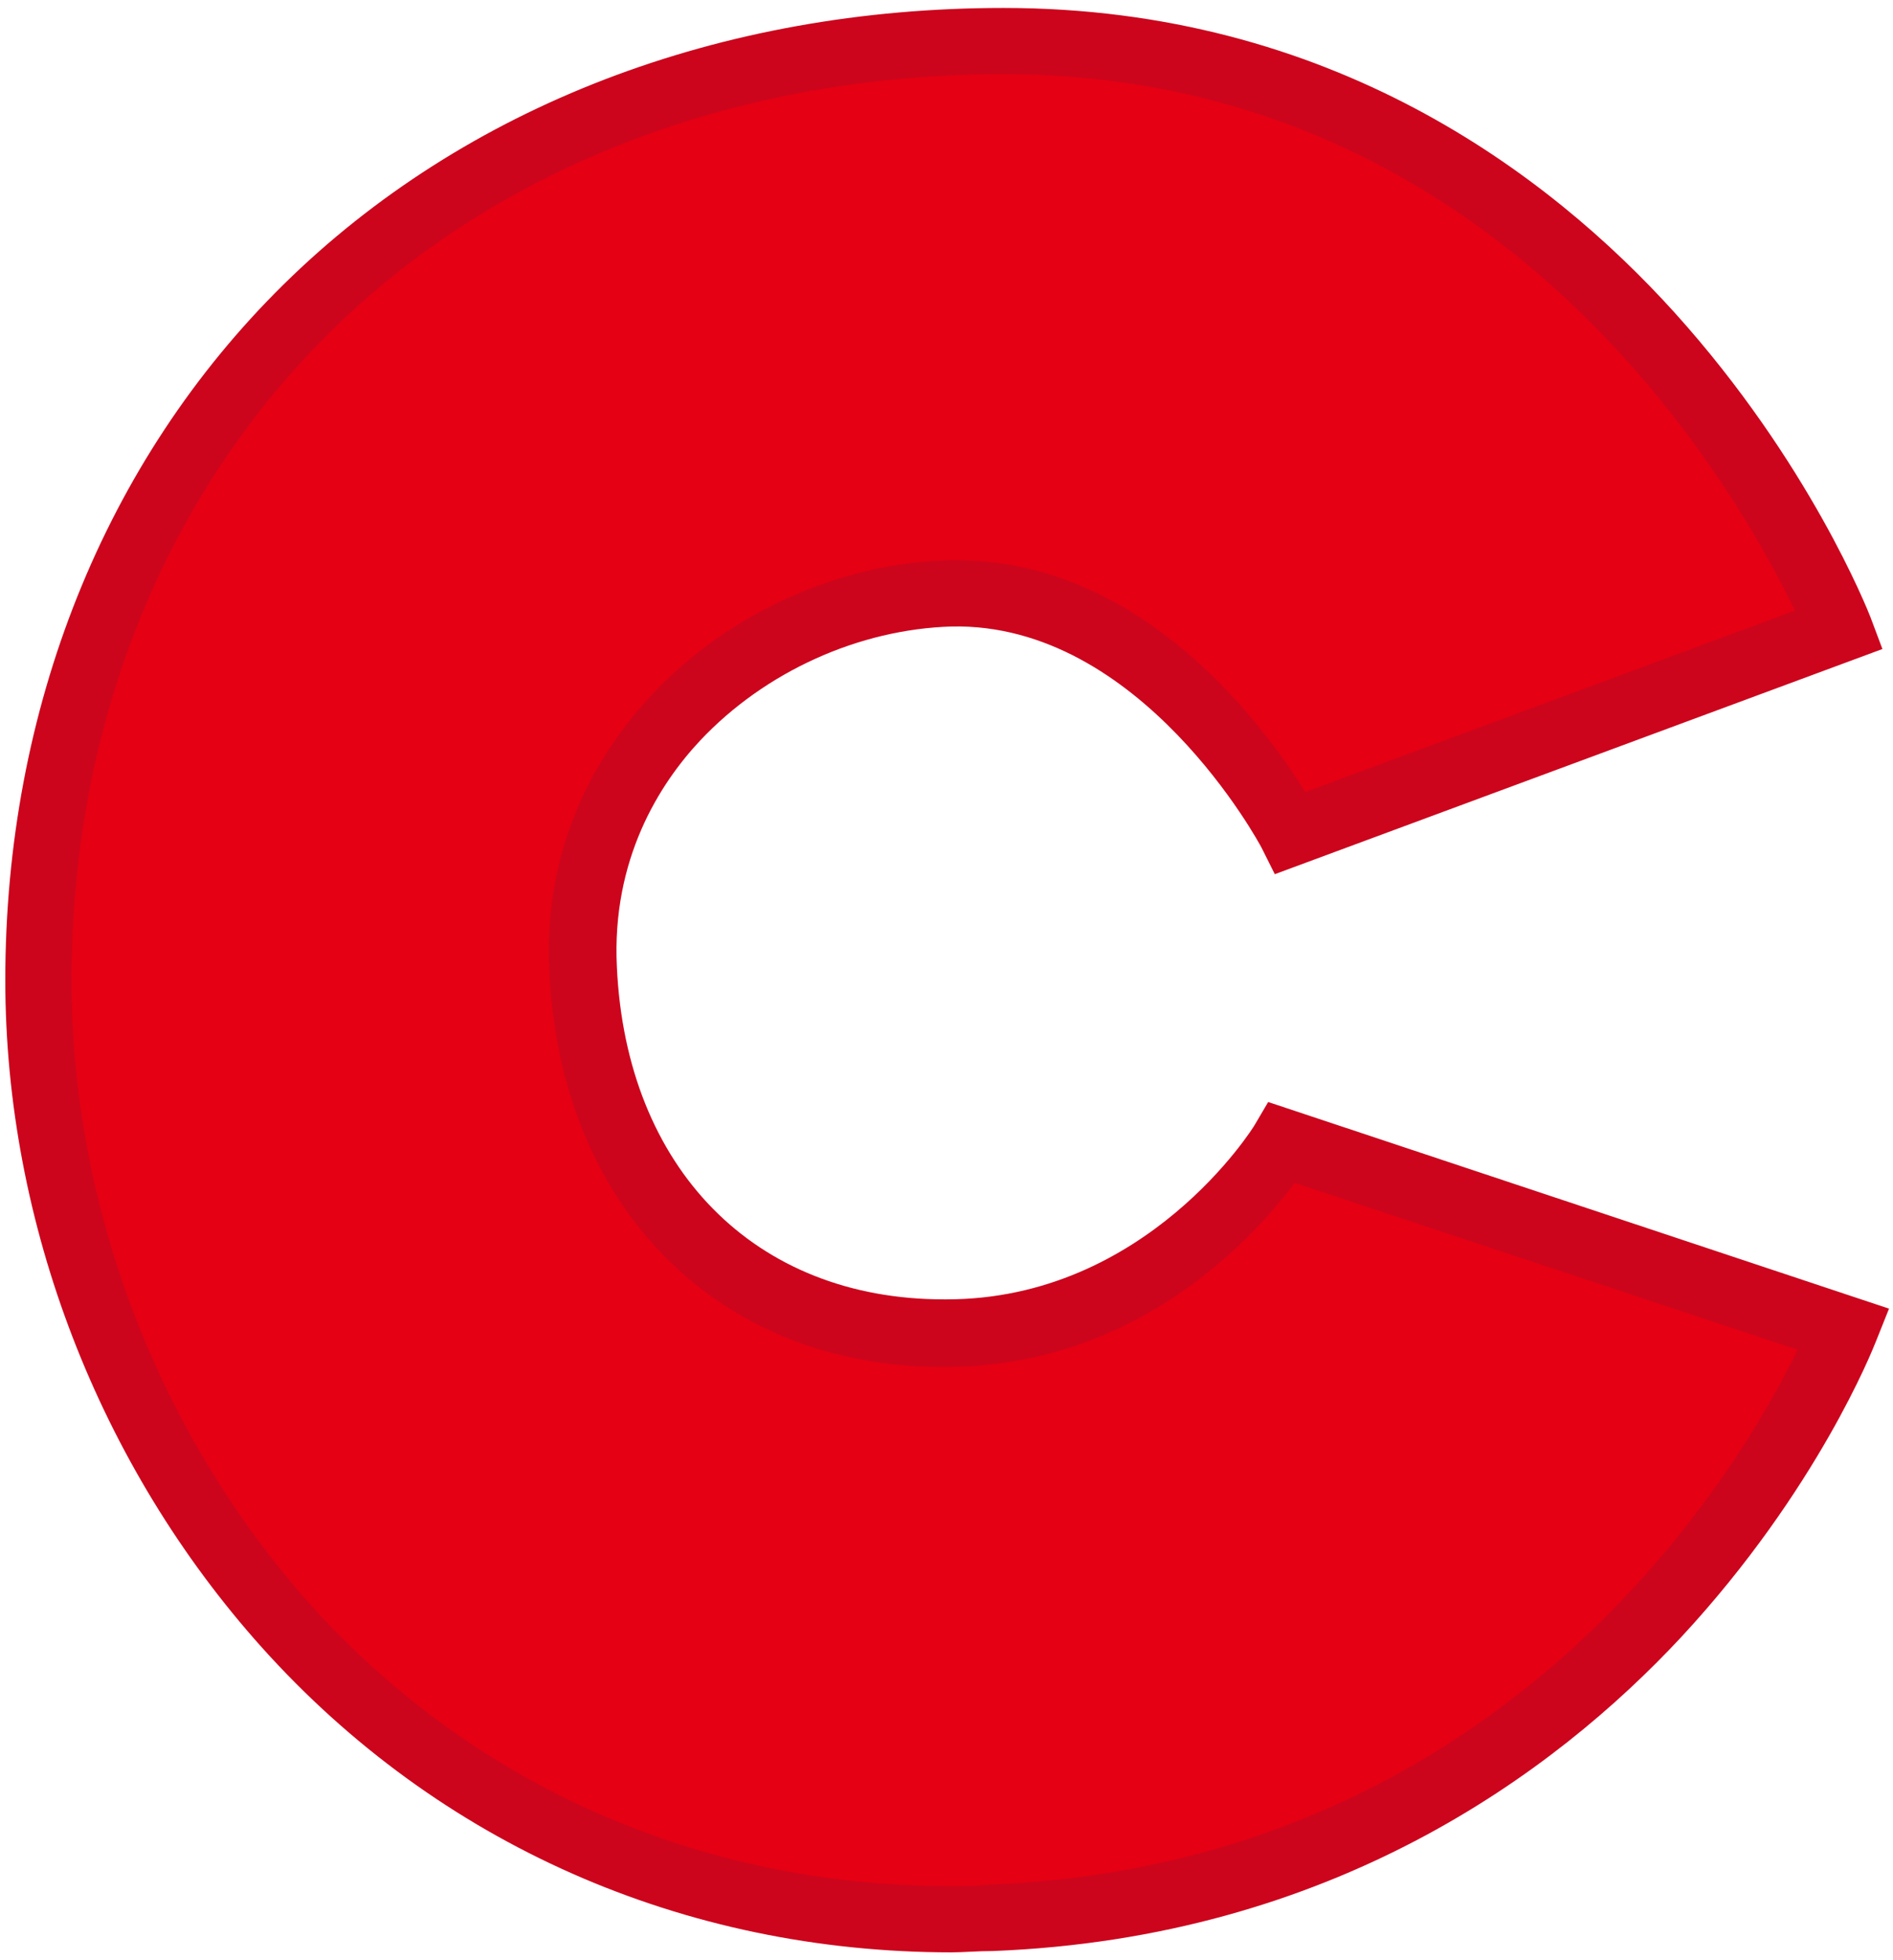
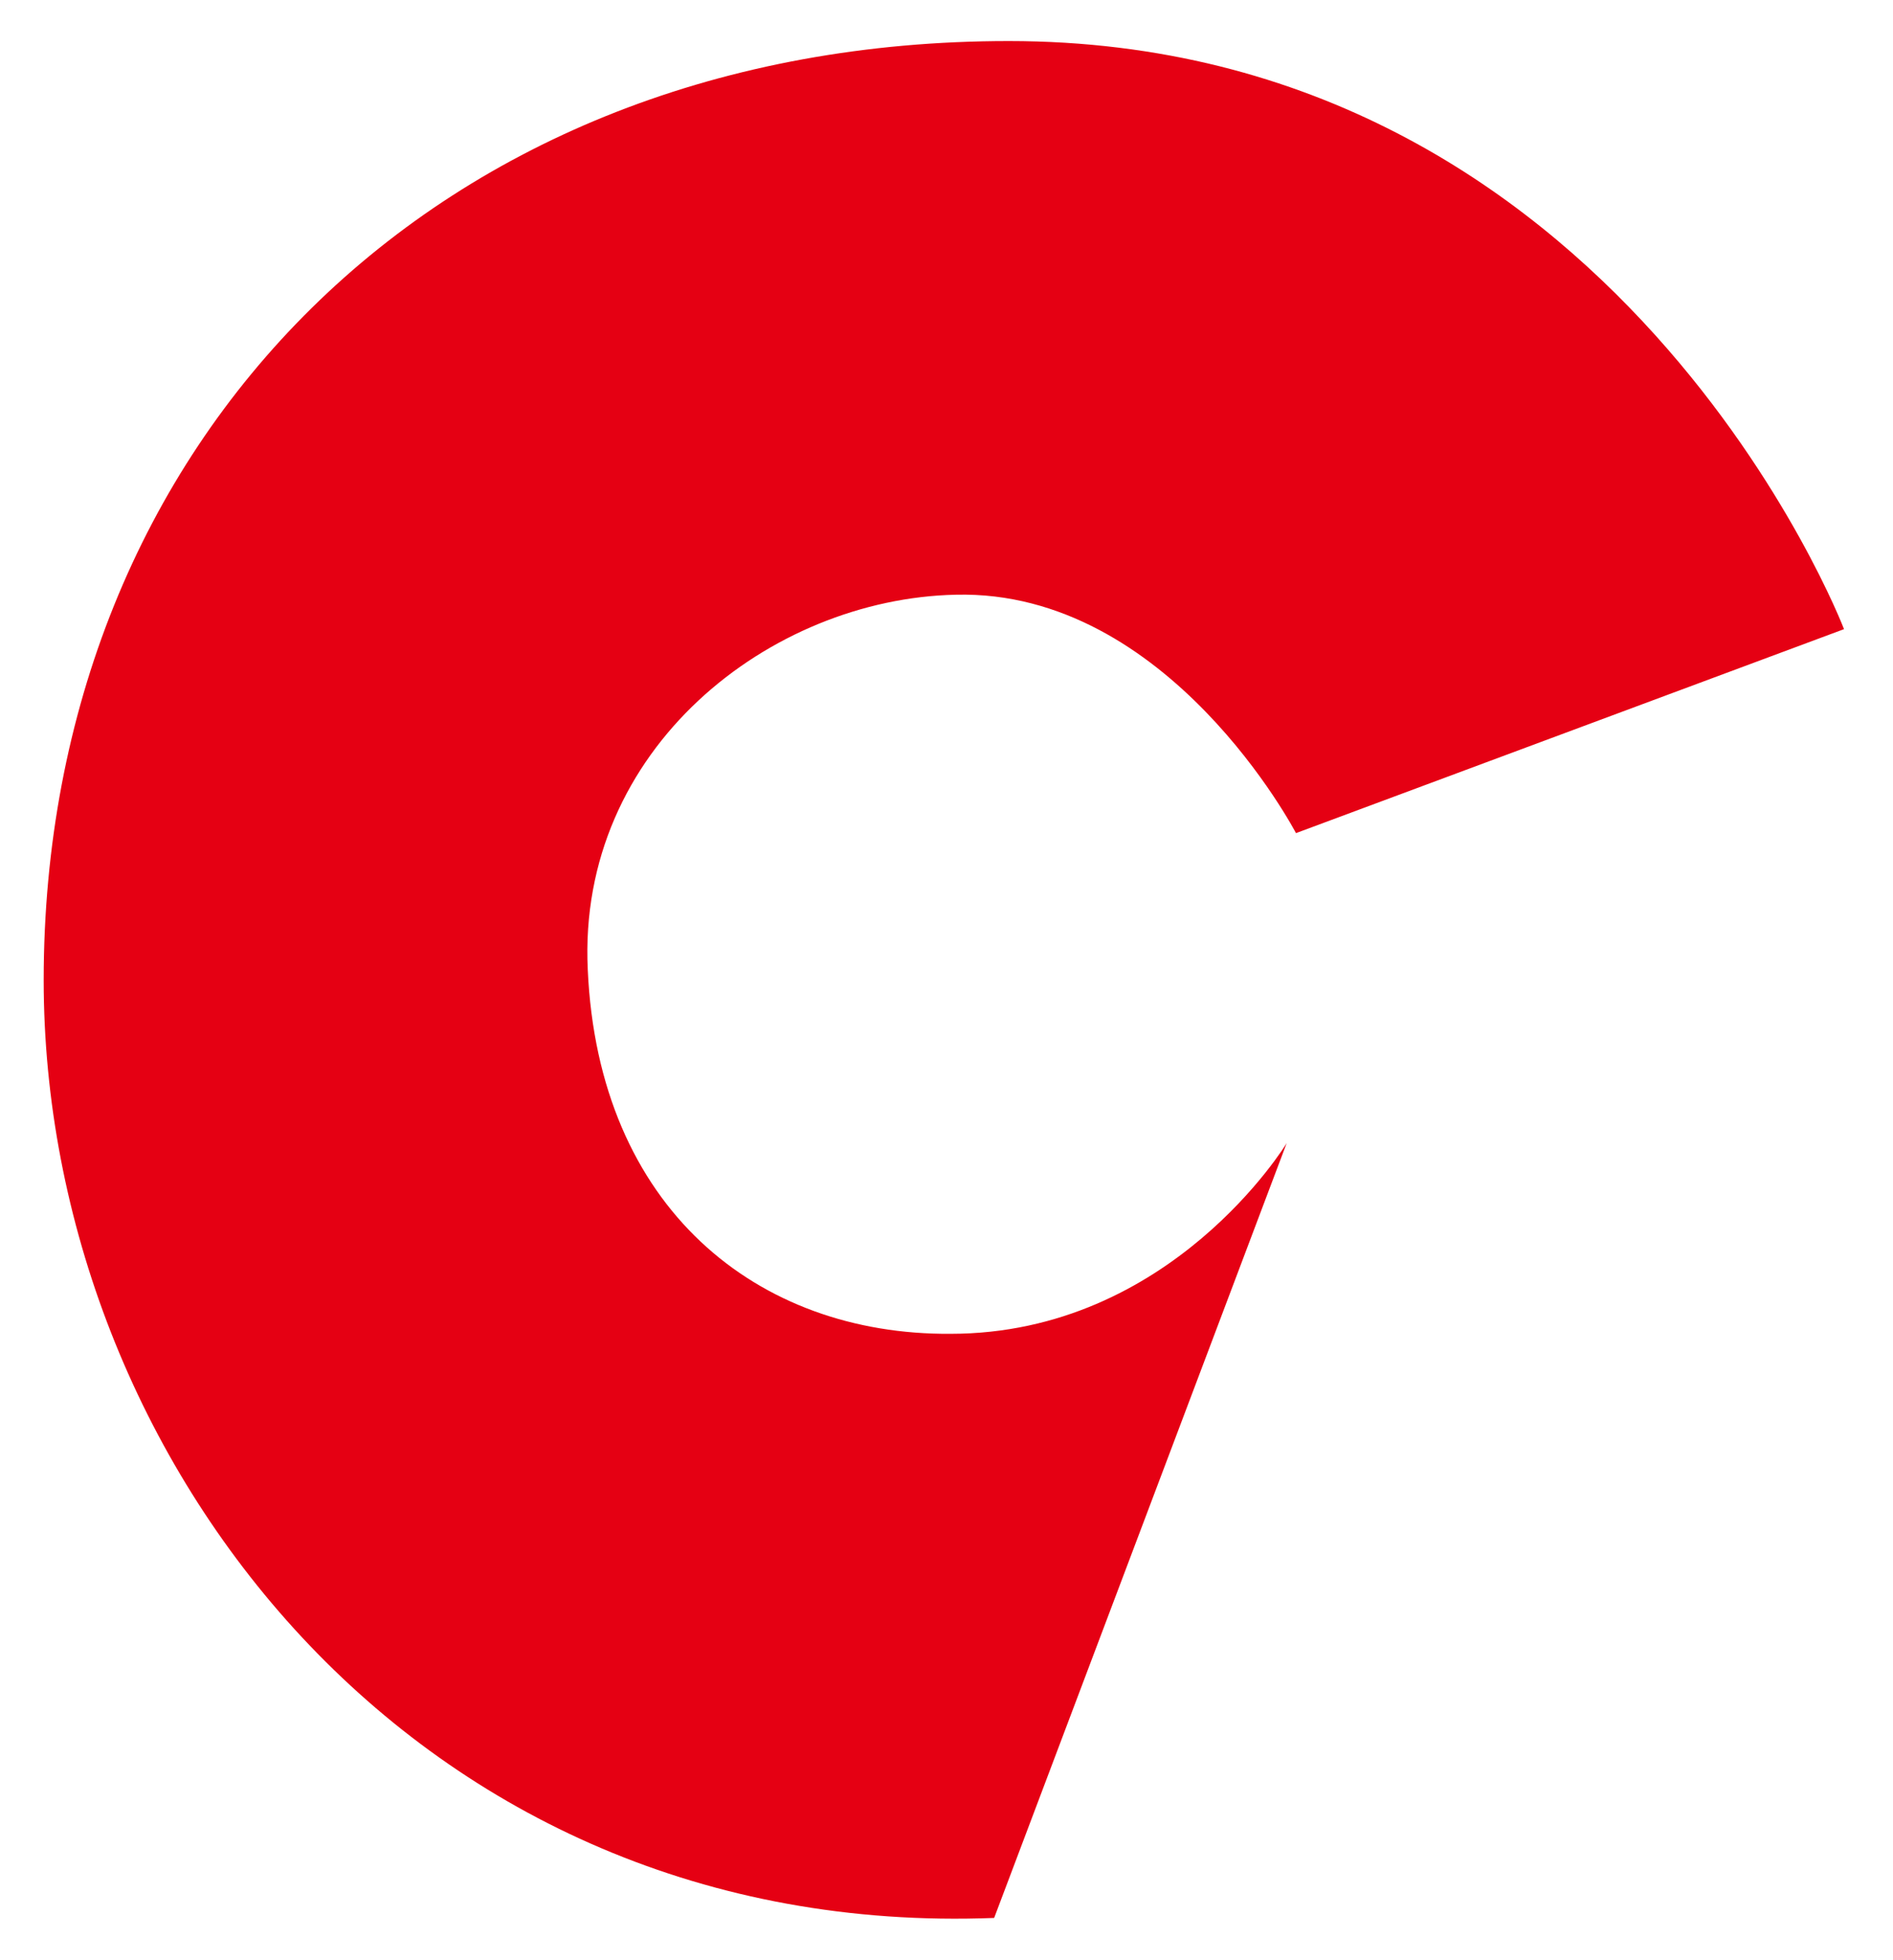
<svg xmlns="http://www.w3.org/2000/svg" version="1.1" id="图层_1" x="0px" y="0px" viewBox="0 0 143 148" enable-background="new 0 0 143 148" xml:space="preserve">
  <g>
    <g>
-       <path fill="#E50013" d="M71.8,100.7c-14.6,0.1-26.6-9.5-27.4-27.5c-0.8-16.7,13.8-28,27.8-28.3c16.1-0.4,25.7,18,25.7,18    l41.4-15.4c0,0-17-44.4-63.1-44.4C33,3.1,3.3,33.2,3.3,74c0,36.2,28.1,72.5,71.8,70.8c48.1-1.8,64.5-44.4,64.5-44.4L97.2,86.3    C97.2,86.3,88.5,100.7,71.8,100.7" />
+       <path fill="#E50013" d="M71.8,100.7c-14.6,0.1-26.6-9.5-27.4-27.5c-0.8-16.7,13.8-28,27.8-28.3c16.1-0.4,25.7,18,25.7,18    l41.4-15.4c0,0-17-44.4-63.1-44.4C33,3.1,3.3,33.2,3.3,74c0,36.2,28.1,72.5,71.8,70.8L97.2,86.3    C97.2,86.3,88.5,100.7,71.8,100.7" />
    </g>
    <g>
-       <path fill="#CC051D" d="M71.9,147.4c-20.3,0-38.8-8.2-52.1-23C7.5,110.7,0.4,92.4,0.4,74c0-20.5,7.5-39.2,21-52.5    C35.1,8,54.4,0.6,75.8,0.6c24.7,0,41.2,12.5,50.7,23c10.2,11.3,14.6,22.5,14.8,23l0.9,2.4l-45.9,17l-1-2    c-0.1-0.2-9.1-17-23.4-16.7c-7,0.2-14.1,3.4-19,8.6c-3.1,3.3-6.7,9-6.3,17.1c0.7,15.2,10.4,25.1,24.7,25.1l0.2,0    c15.1,0,23.2-13,23.3-13.2l1-1.7l46.9,15.6l-1,2.5c-0.2,0.5-4.4,11.2-14.7,22.3c-9.6,10.3-26.4,22.7-52,23.7    C73.8,147.3,72.8,147.4,71.9,147.4z M75.8,5.6c-20,0-38.1,6.9-50.8,19.4C12.4,37.4,5.4,54.8,5.4,74c0,17.2,6.6,34.3,18,47.1    c12.4,13.8,29.6,21.3,48.4,21.3c0.9,0,1.9,0,2.8-0.1c39.3-1.5,56.9-31.5,61.2-40.4L97.8,89.3c-3,4-11.8,13.9-26.4,13.9l-0.2,0    c-16.9,0-28.9-12-29.7-29.9c-0.4-7.8,2.3-15,7.7-20.8c5.8-6.2,14.2-10,22.5-10.2c0.2,0,0.4,0,0.6,0c14,0,23.2,12.5,26.3,17.5    l37-13.7C131.3,37.2,113.6,5.6,75.8,5.6z" />
-     </g>
+       </g>
  </g>
</svg>